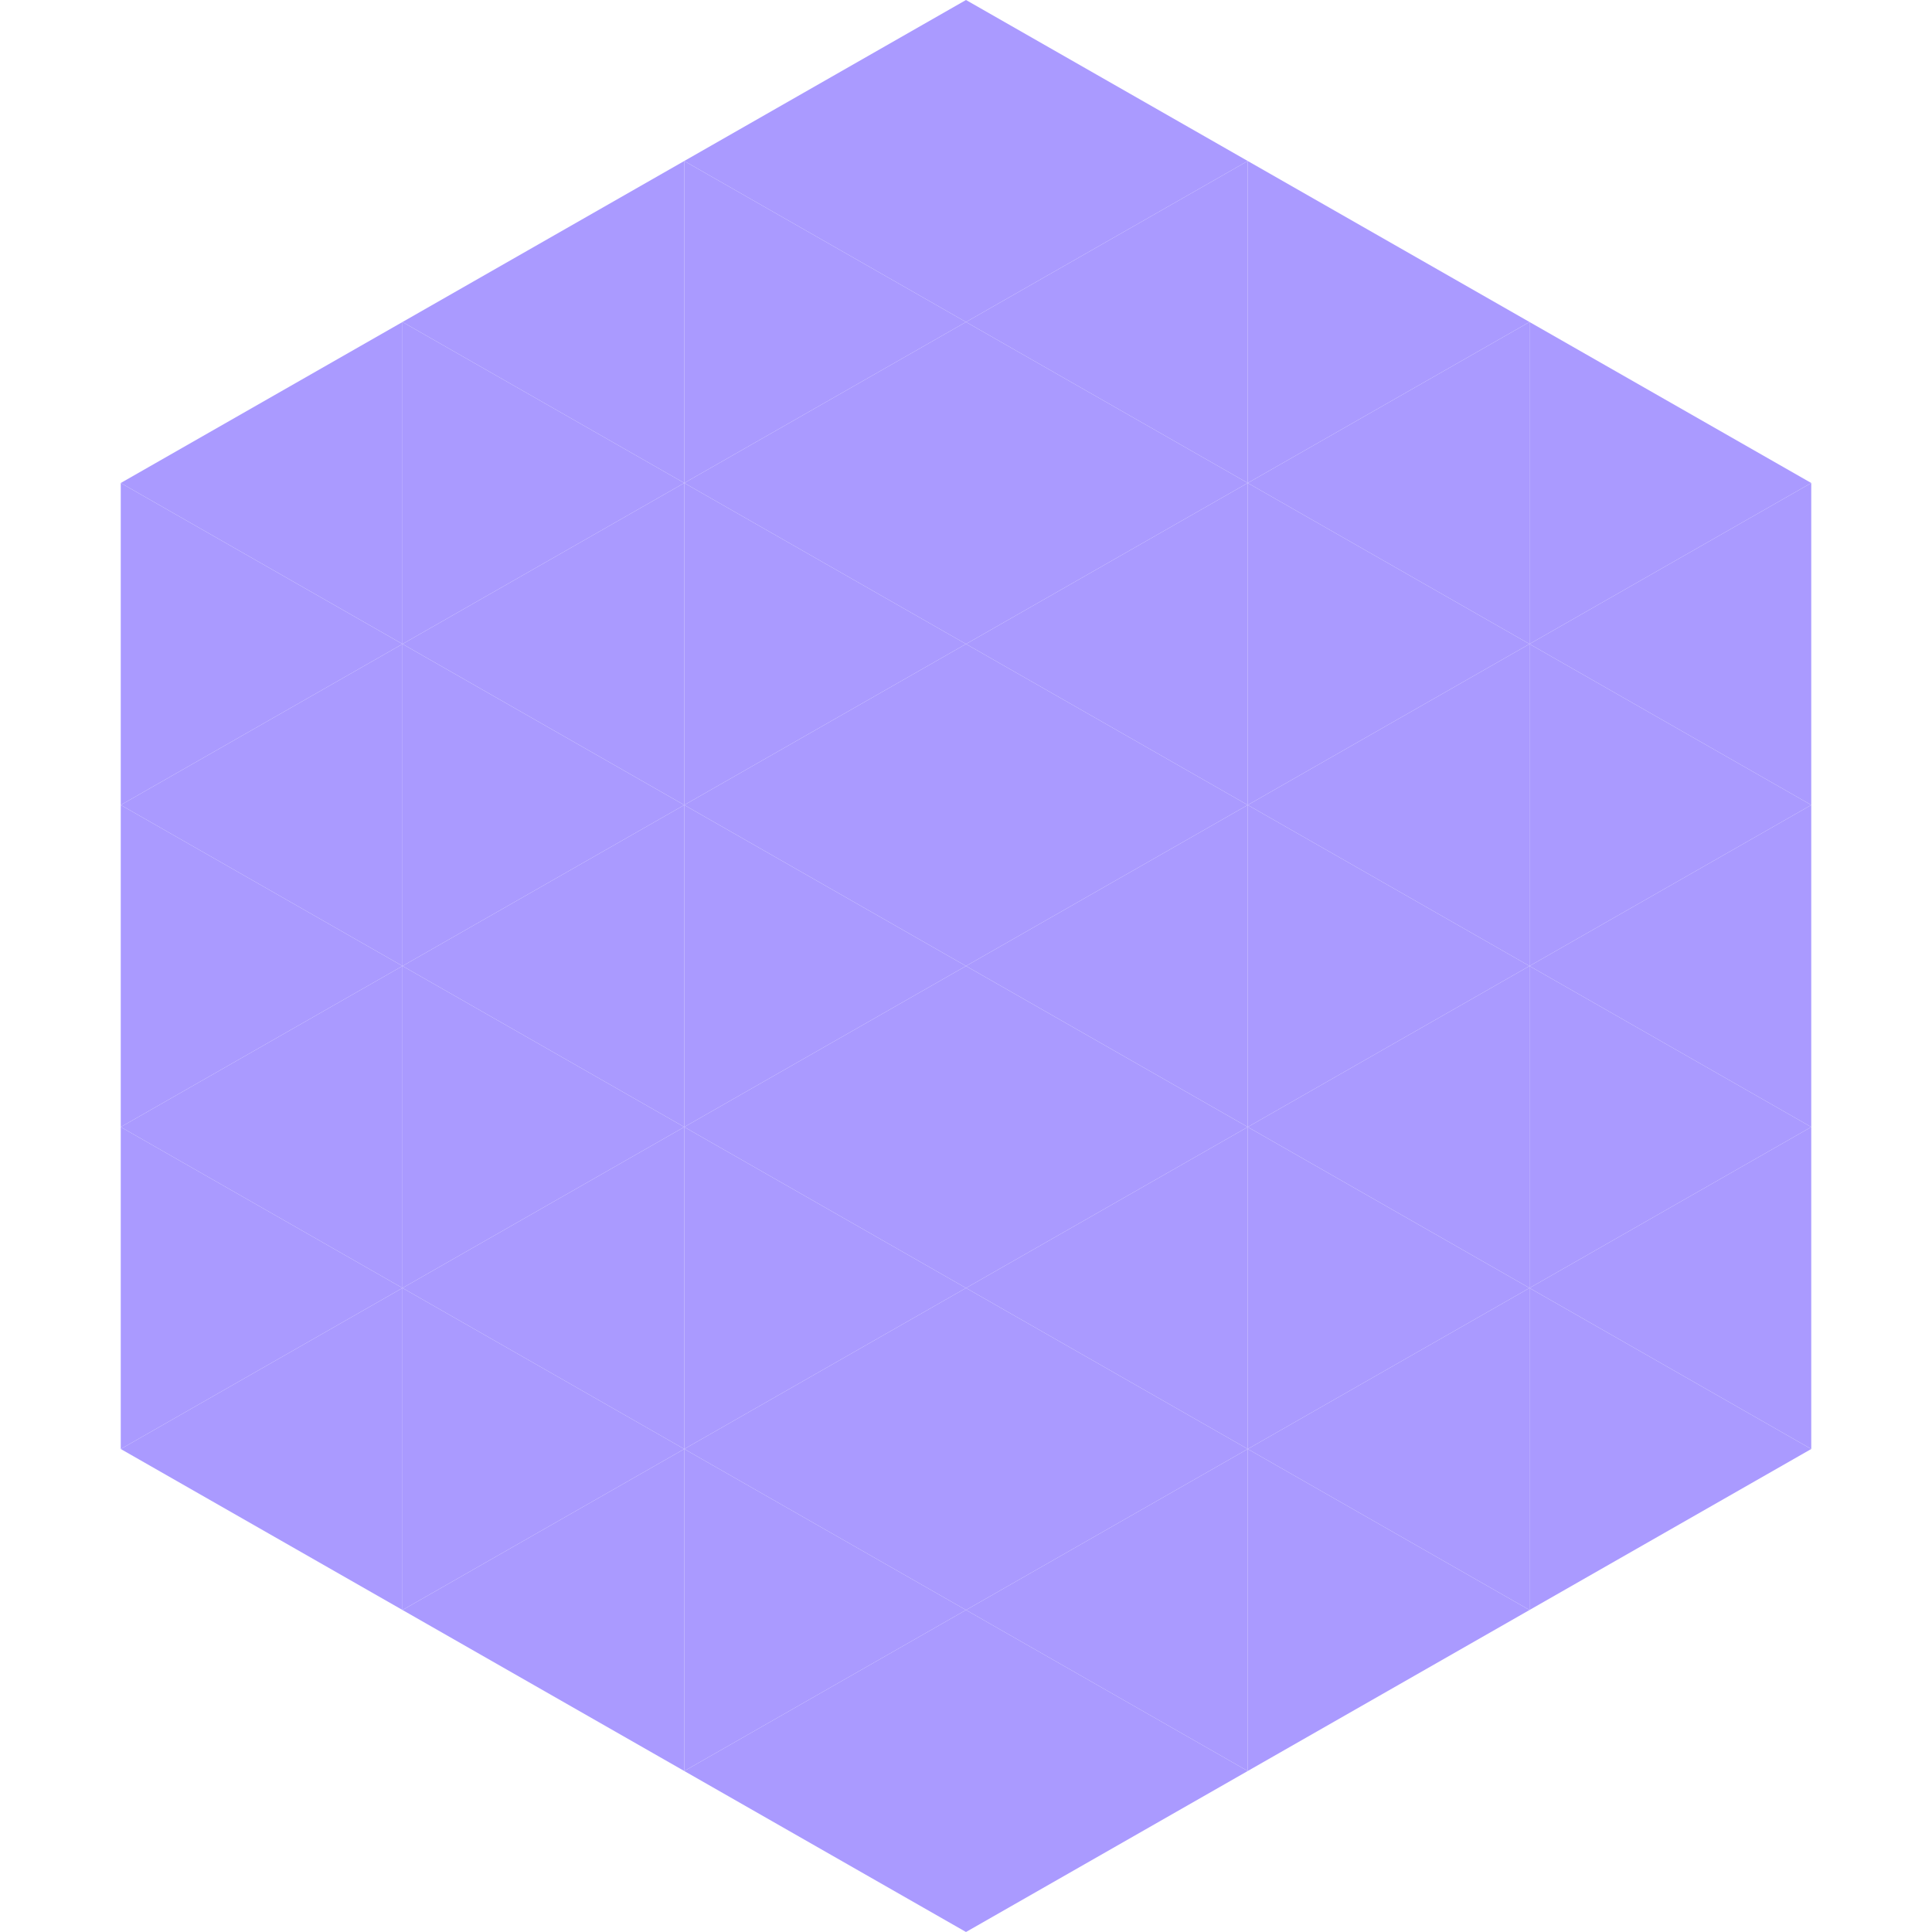
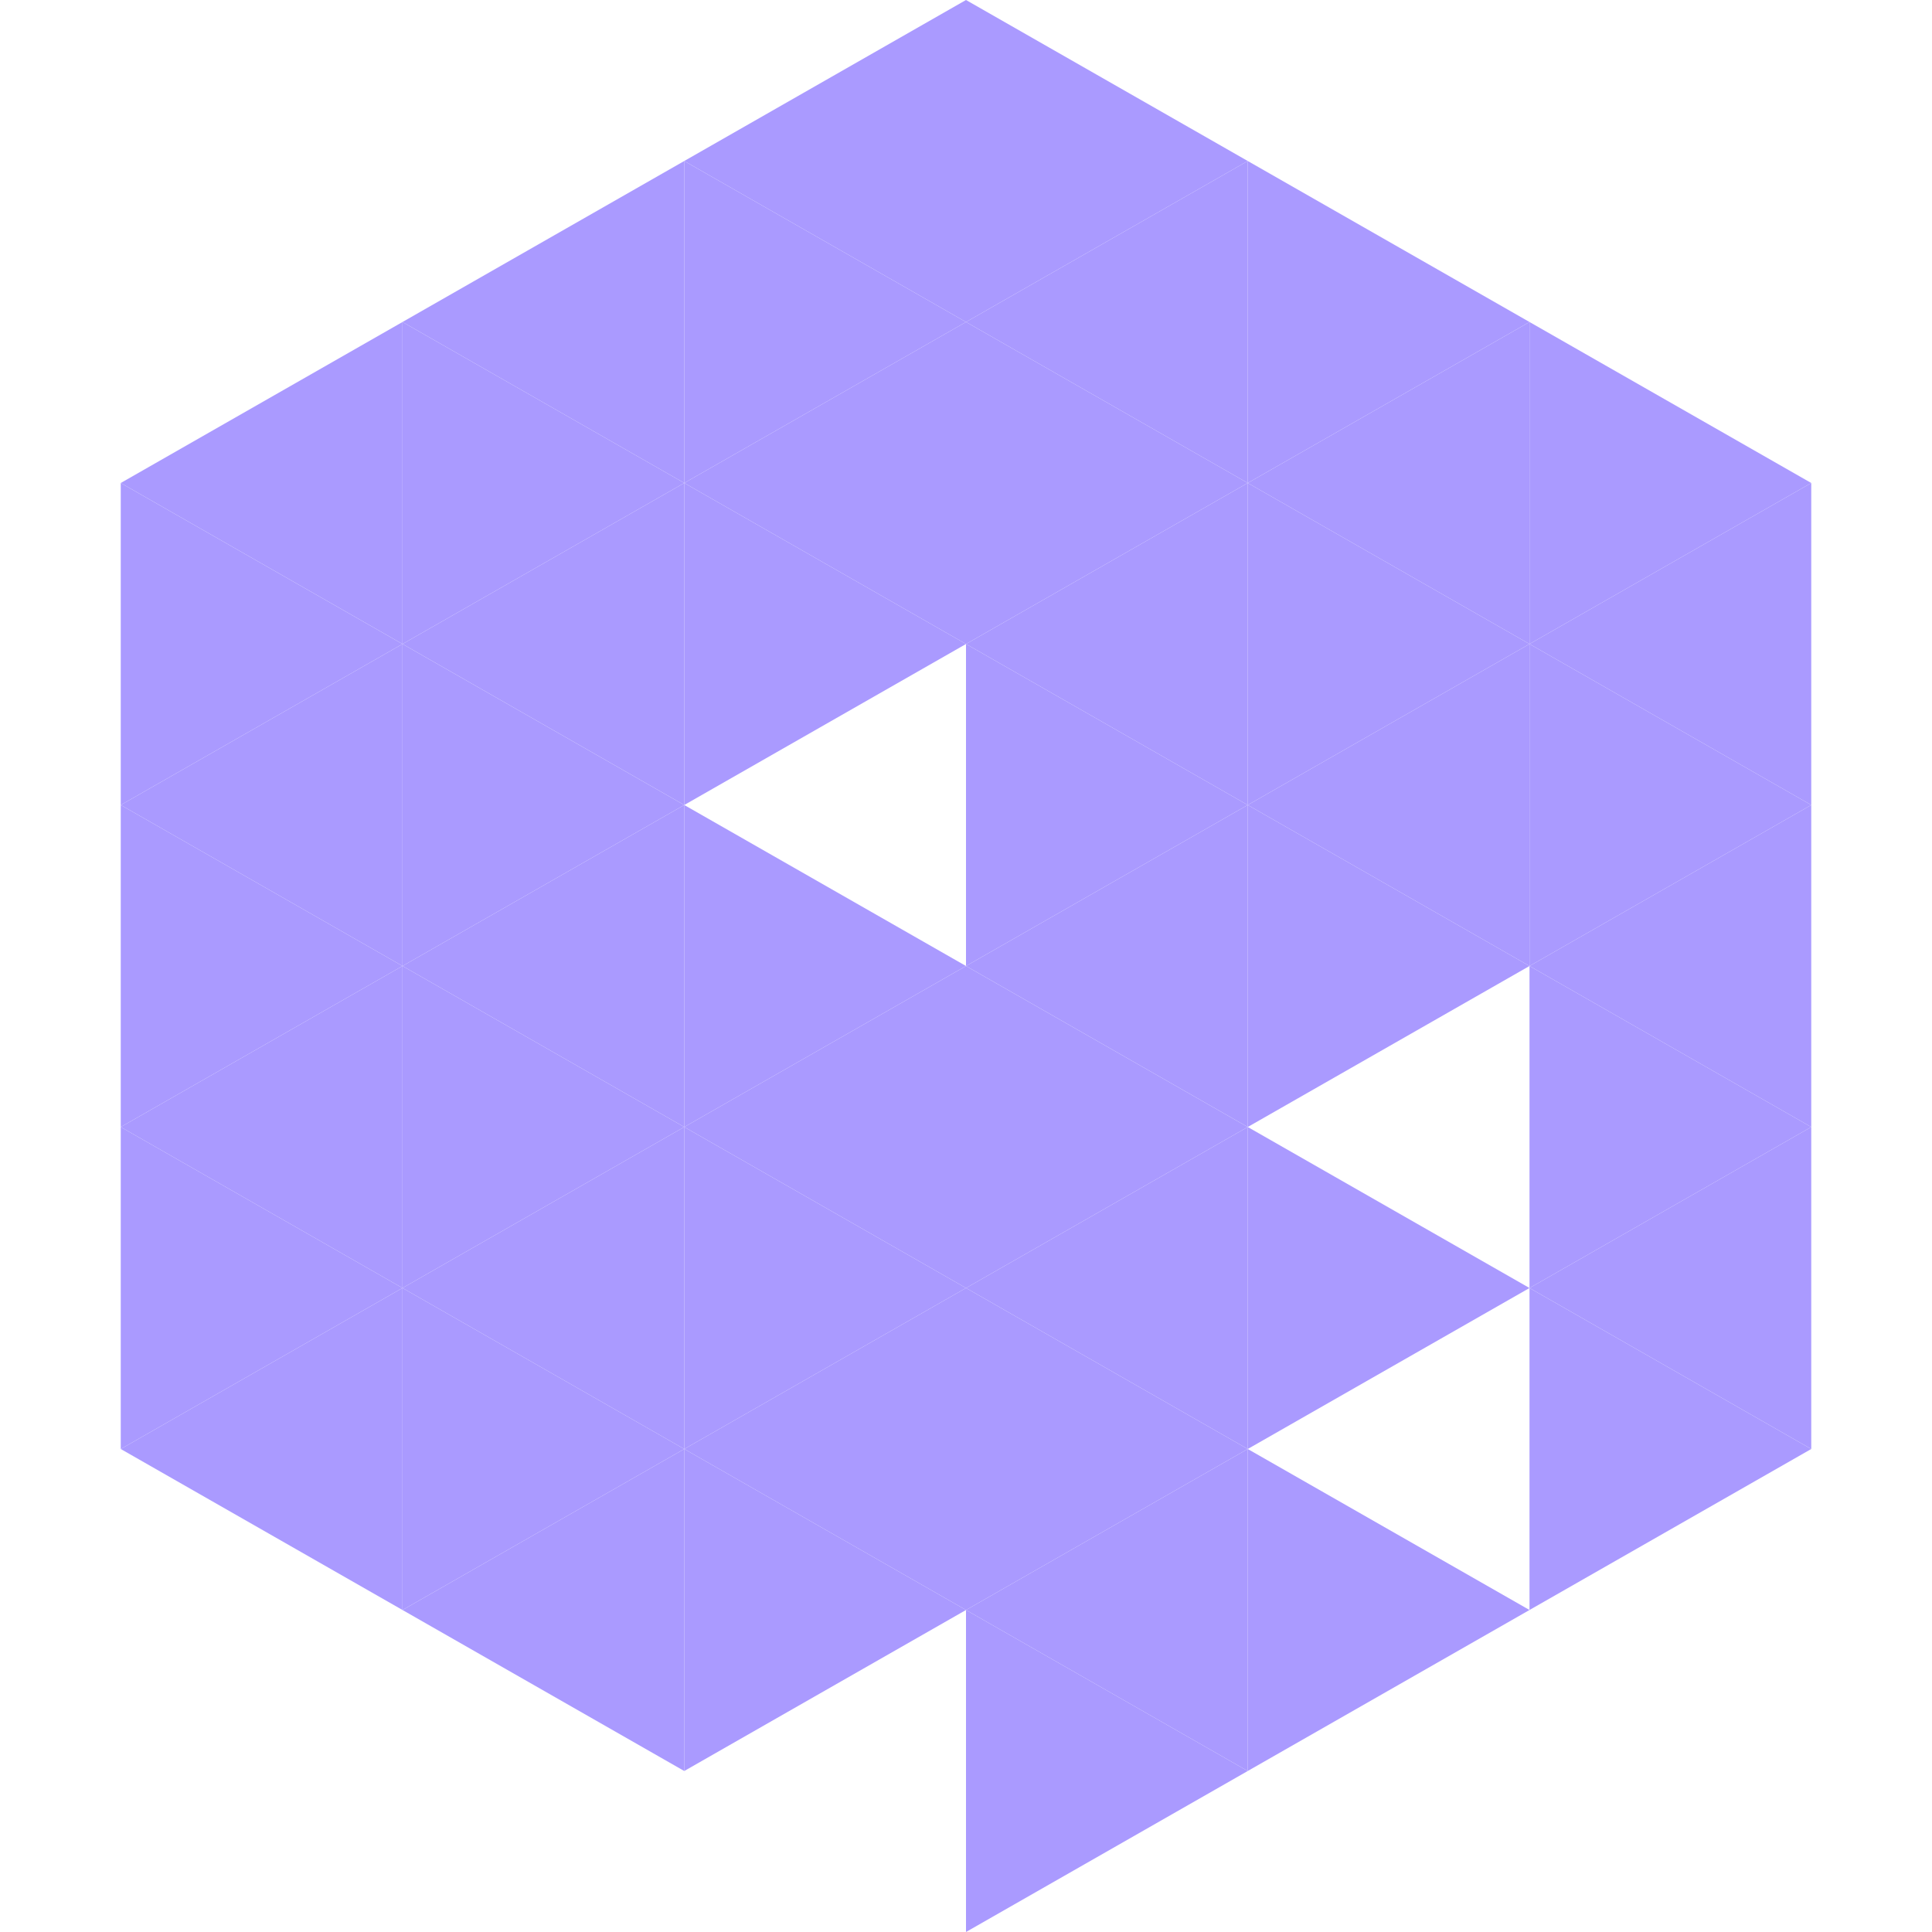
<svg xmlns="http://www.w3.org/2000/svg" width="240" height="240">
  <polygon points="50,40 15,60 50,80" style="fill:rgb(170,154,255)" />
  <polygon points="190,40 225,60 190,80" style="fill:rgb(170,154,255)" />
  <polygon points="15,60 50,80 15,100" style="fill:rgb(170,154,255)" />
  <polygon points="225,60 190,80 225,100" style="fill:rgb(170,154,255)" />
  <polygon points="50,80 15,100 50,120" style="fill:rgb(170,154,255)" />
  <polygon points="190,80 225,100 190,120" style="fill:rgb(170,154,255)" />
  <polygon points="15,100 50,120 15,140" style="fill:rgb(170,154,255)" />
  <polygon points="225,100 190,120 225,140" style="fill:rgb(170,154,255)" />
  <polygon points="50,120 15,140 50,160" style="fill:rgb(170,154,255)" />
  <polygon points="190,120 225,140 190,160" style="fill:rgb(170,154,255)" />
  <polygon points="15,140 50,160 15,180" style="fill:rgb(170,154,255)" />
  <polygon points="225,140 190,160 225,180" style="fill:rgb(170,154,255)" />
  <polygon points="50,160 15,180 50,200" style="fill:rgb(170,154,255)" />
  <polygon points="190,160 225,180 190,200" style="fill:rgb(170,154,255)" />
  <polygon points="15,180 50,200 15,220" style="fill:rgb(255,255,255); fill-opacity:0" />
  <polygon points="225,180 190,200 225,220" style="fill:rgb(255,255,255); fill-opacity:0" />
  <polygon points="50,0 85,20 50,40" style="fill:rgb(255,255,255); fill-opacity:0" />
-   <polygon points="190,0 155,20 190,40" style="fill:rgb(255,255,255); fill-opacity:0" />
  <polygon points="85,20 50,40 85,60" style="fill:rgb(170,154,255)" />
  <polygon points="155,20 190,40 155,60" style="fill:rgb(170,154,255)" />
  <polygon points="50,40 85,60 50,80" style="fill:rgb(170,154,255)" />
  <polygon points="190,40 155,60 190,80" style="fill:rgb(170,154,255)" />
  <polygon points="85,60 50,80 85,100" style="fill:rgb(170,154,255)" />
  <polygon points="155,60 190,80 155,100" style="fill:rgb(170,154,255)" />
  <polygon points="50,80 85,100 50,120" style="fill:rgb(170,154,255)" />
  <polygon points="190,80 155,100 190,120" style="fill:rgb(170,154,255)" />
  <polygon points="85,100 50,120 85,140" style="fill:rgb(170,154,255)" />
  <polygon points="155,100 190,120 155,140" style="fill:rgb(170,154,255)" />
  <polygon points="50,120 85,140 50,160" style="fill:rgb(170,154,255)" />
-   <polygon points="190,120 155,140 190,160" style="fill:rgb(170,154,255)" />
  <polygon points="85,140 50,160 85,180" style="fill:rgb(170,154,255)" />
  <polygon points="155,140 190,160 155,180" style="fill:rgb(170,154,255)" />
  <polygon points="50,160 85,180 50,200" style="fill:rgb(170,154,255)" />
-   <polygon points="190,160 155,180 190,200" style="fill:rgb(170,154,255)" />
  <polygon points="85,180 50,200 85,220" style="fill:rgb(170,154,255)" />
  <polygon points="155,180 190,200 155,220" style="fill:rgb(170,154,255)" />
  <polygon points="120,0 85,20 120,40" style="fill:rgb(170,154,255)" />
  <polygon points="120,0 155,20 120,40" style="fill:rgb(170,154,255)" />
  <polygon points="85,20 120,40 85,60" style="fill:rgb(170,154,255)" />
  <polygon points="155,20 120,40 155,60" style="fill:rgb(170,154,255)" />
  <polygon points="120,40 85,60 120,80" style="fill:rgb(170,154,255)" />
  <polygon points="120,40 155,60 120,80" style="fill:rgb(170,154,255)" />
  <polygon points="85,60 120,80 85,100" style="fill:rgb(170,154,255)" />
  <polygon points="155,60 120,80 155,100" style="fill:rgb(170,154,255)" />
-   <polygon points="120,80 85,100 120,120" style="fill:rgb(170,154,255)" />
  <polygon points="120,80 155,100 120,120" style="fill:rgb(170,154,255)" />
  <polygon points="85,100 120,120 85,140" style="fill:rgb(170,154,255)" />
  <polygon points="155,100 120,120 155,140" style="fill:rgb(170,154,255)" />
  <polygon points="120,120 85,140 120,160" style="fill:rgb(170,154,255)" />
  <polygon points="120,120 155,140 120,160" style="fill:rgb(170,154,255)" />
  <polygon points="85,140 120,160 85,180" style="fill:rgb(170,154,255)" />
  <polygon points="155,140 120,160 155,180" style="fill:rgb(170,154,255)" />
  <polygon points="120,160 85,180 120,200" style="fill:rgb(170,154,255)" />
  <polygon points="120,160 155,180 120,200" style="fill:rgb(170,154,255)" />
  <polygon points="85,180 120,200 85,220" style="fill:rgb(170,154,255)" />
  <polygon points="155,180 120,200 155,220" style="fill:rgb(170,154,255)" />
-   <polygon points="120,200 85,220 120,240" style="fill:rgb(170,154,255)" />
  <polygon points="120,200 155,220 120,240" style="fill:rgb(170,154,255)" />
  <polygon points="85,220 120,240 85,260" style="fill:rgb(255,255,255); fill-opacity:0" />
  <polygon points="155,220 120,240 155,260" style="fill:rgb(255,255,255); fill-opacity:0" />
</svg>